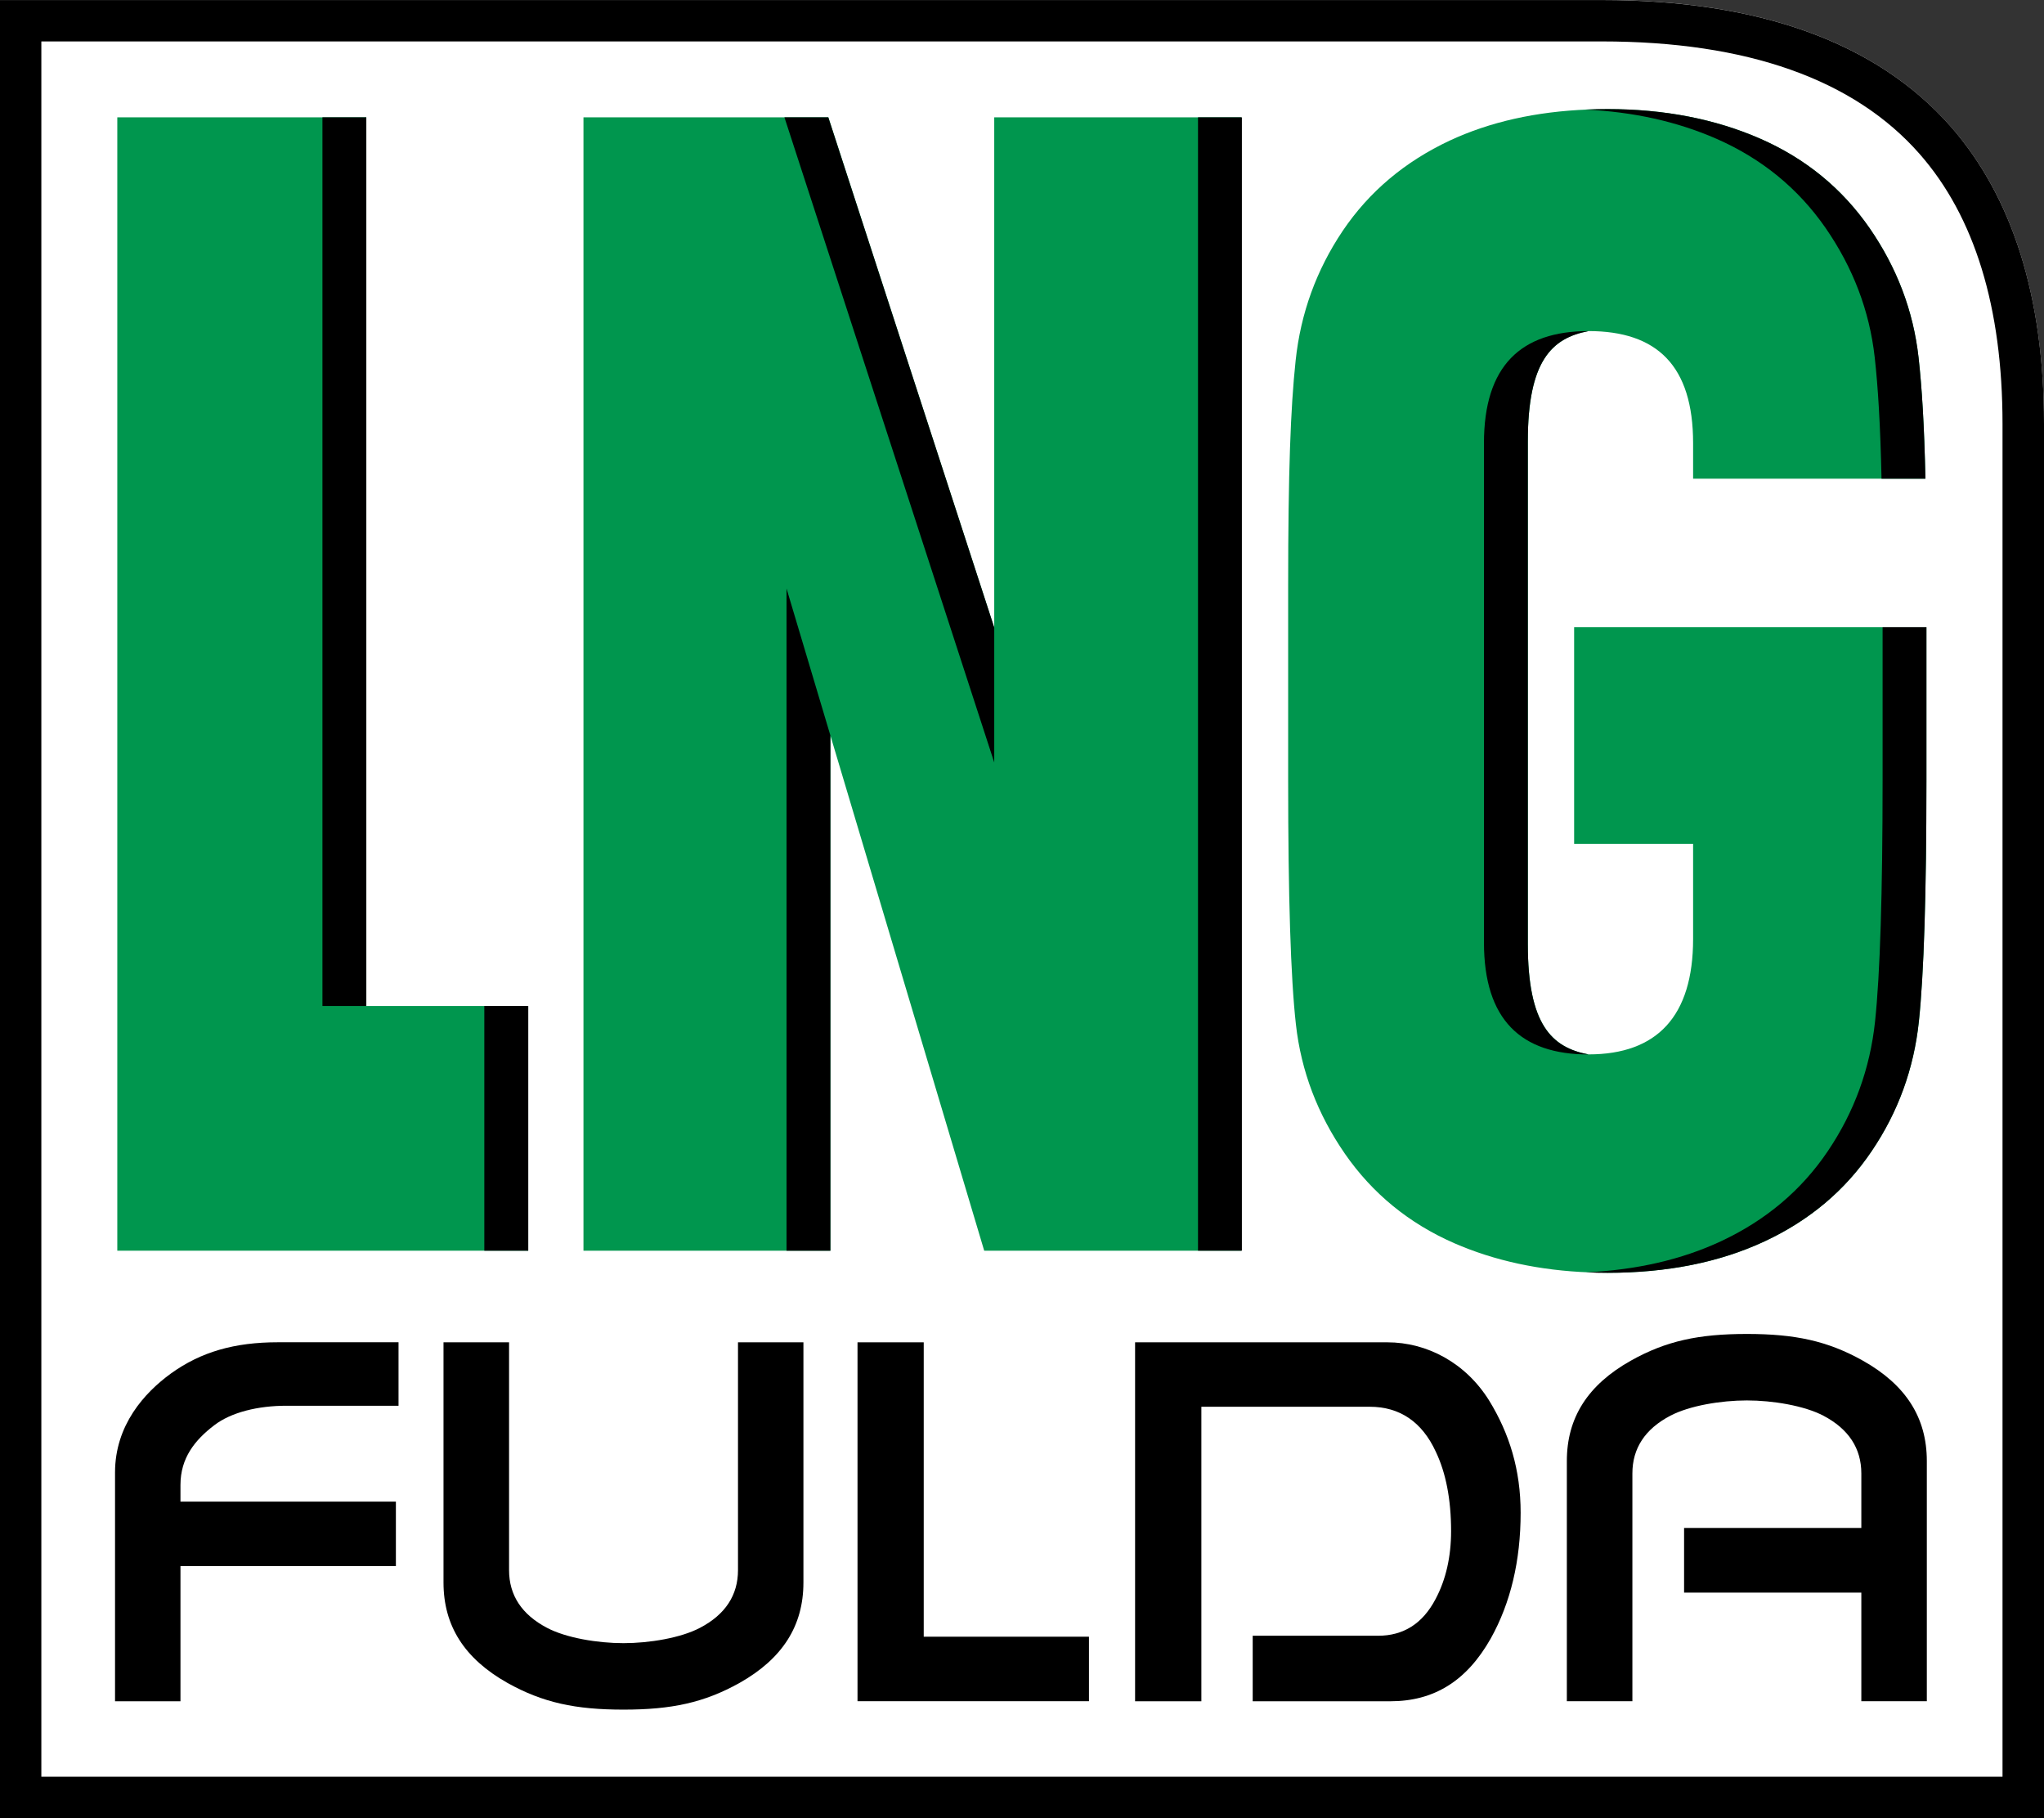
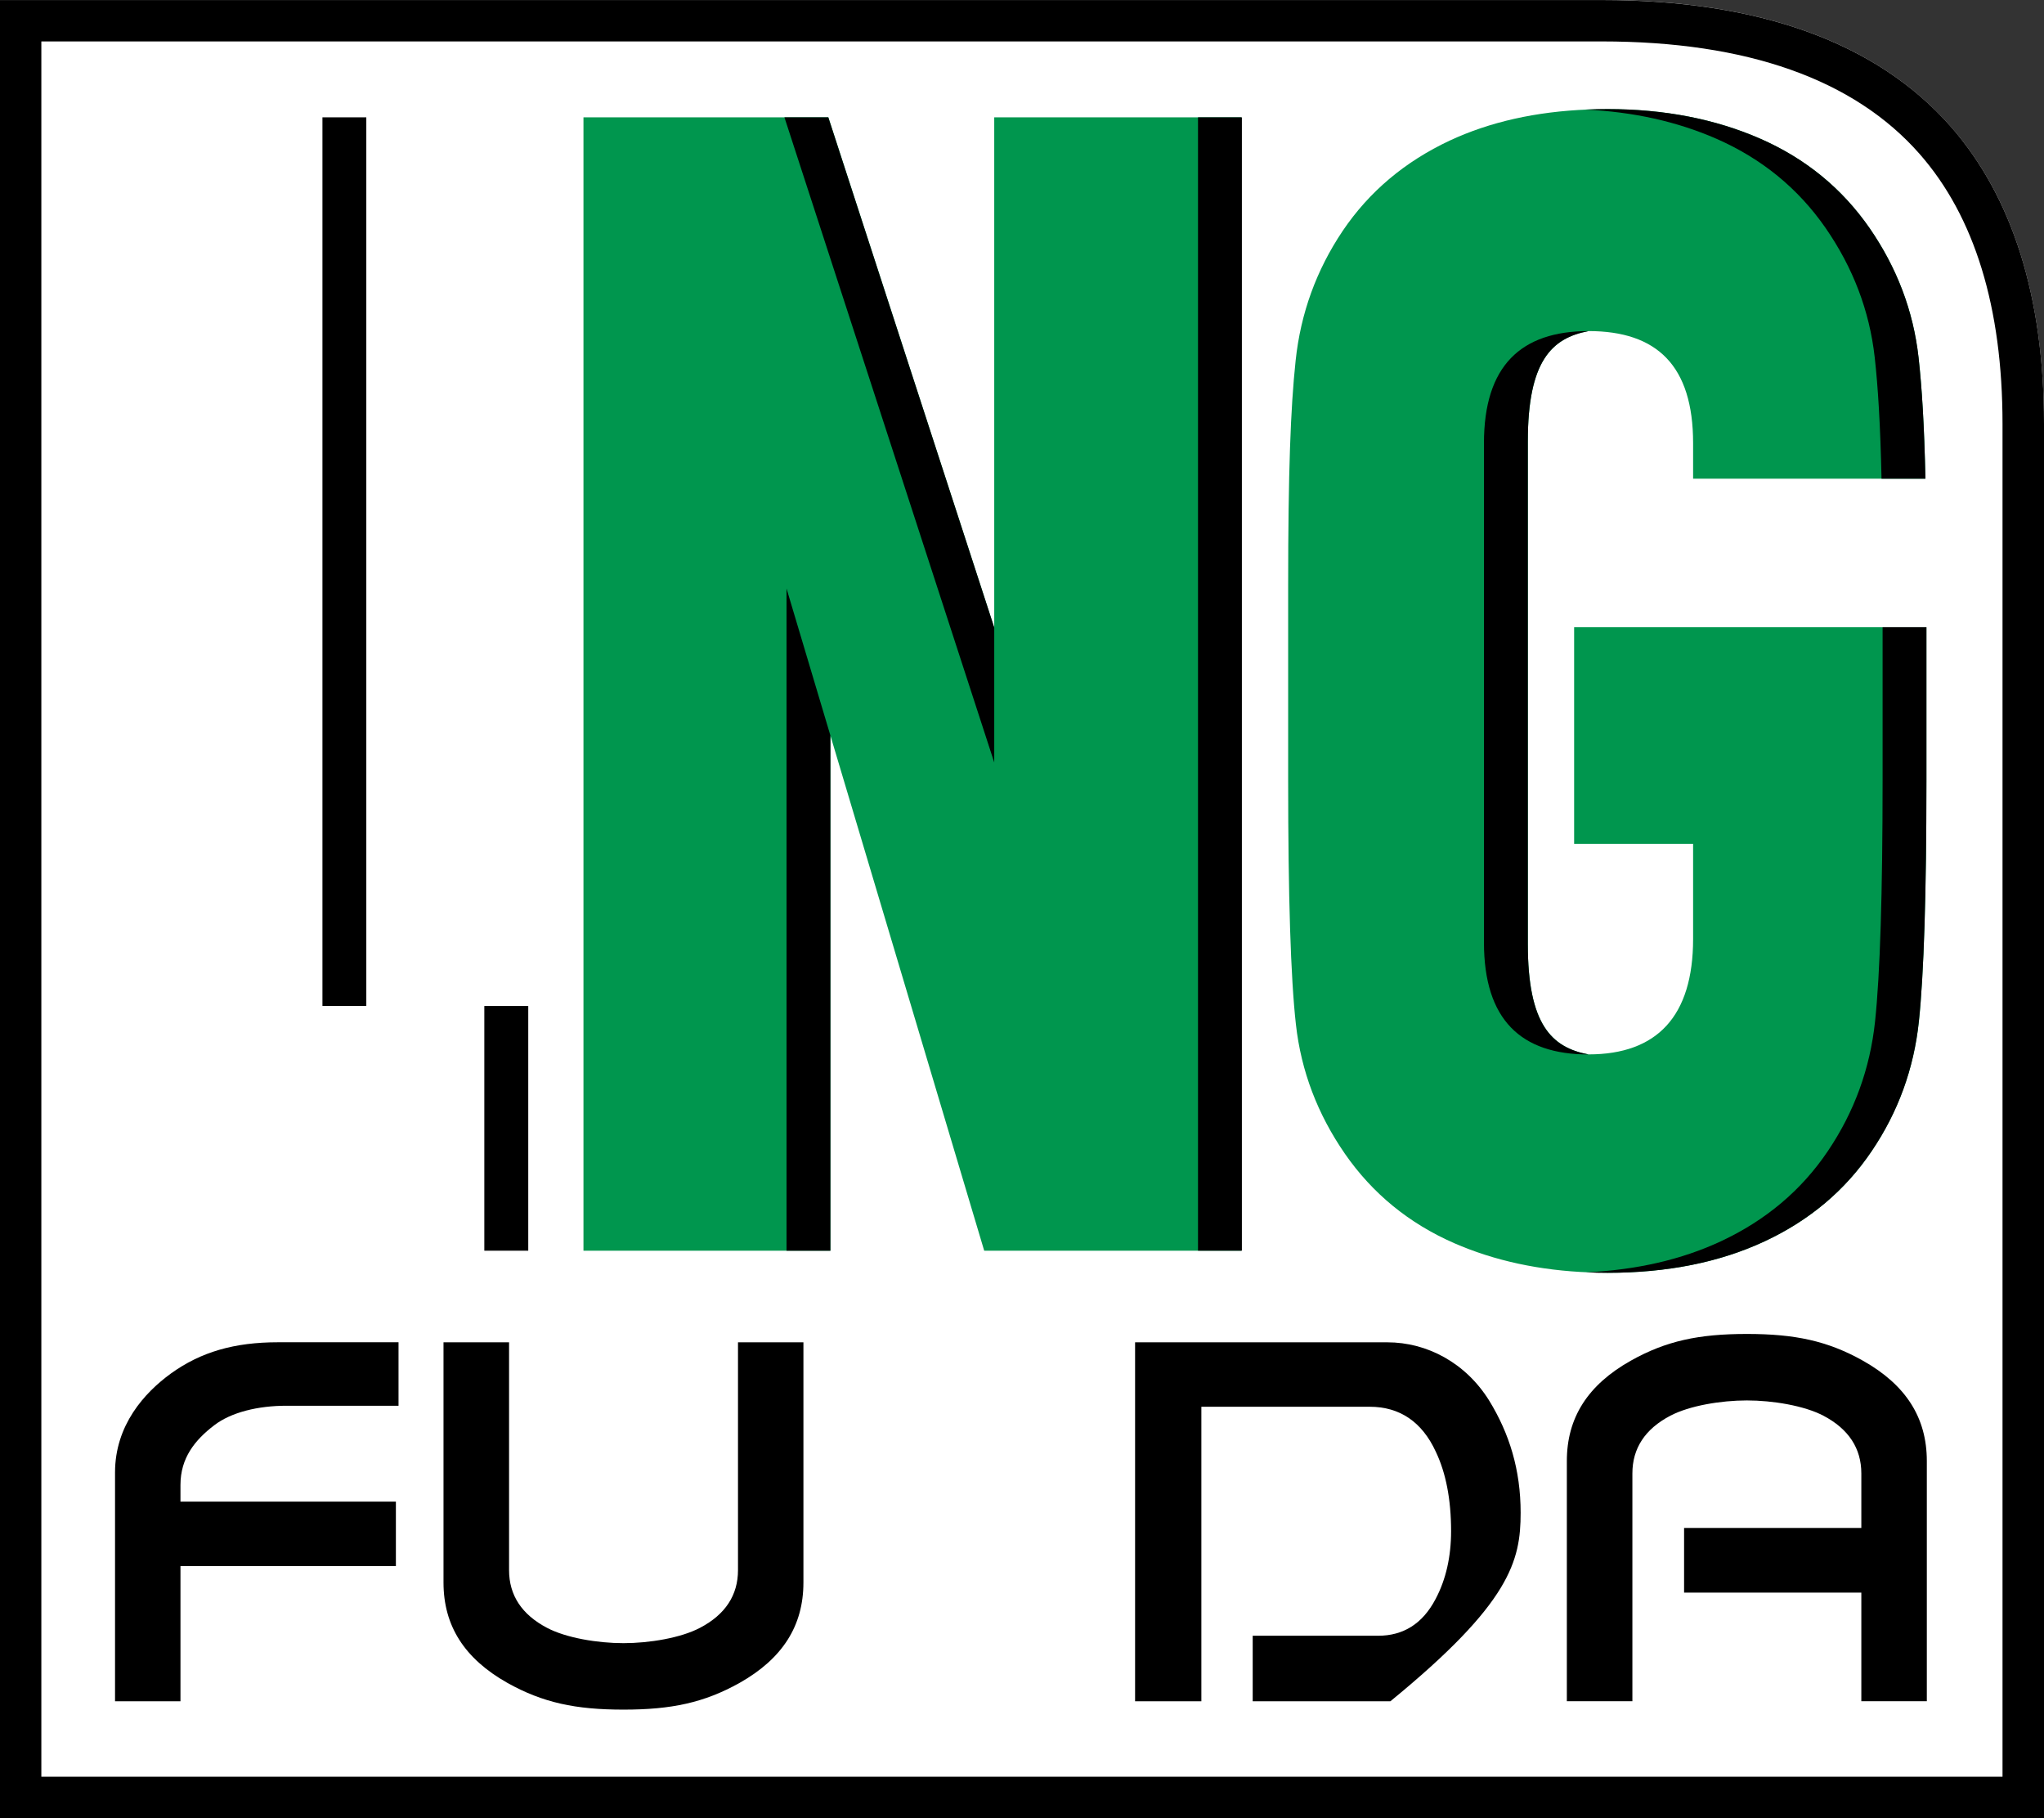
<svg xmlns="http://www.w3.org/2000/svg" version="1.1" id="Ebene_1" x="0px" y="0px" width="165px" height="146.723px" viewBox="0 0 165 146.723" enable-background="new 0 0 165 146.723" xml:space="preserve">
  <rect x="0" y="0" width="165" height="146.723" fill="#333333" stroke="none" />
  <path fill="#FFFFFF" d="M0,0v146.723h164.996V34.201c0-10.227-2.533-18.307-7.53-23.989C151.507,3.435,142.034,0,129.298,0H0" />
  <path fill="#00964E" d="M127.07,50.617v17.487h9.604v7.67c0,6.247-2.914,9.319-8.441,9.319h-0.005  c-2.981-0.56-4.896-2.422-4.896-8.909V35.629c0-6.483,1.915-8.35,4.901-8.91c5.527,0,8.441,2.793,8.441,9.045v2.87h18.702h0.048  c-0.092-4.346-0.279-7.38-0.555-9.792c-0.419-3.762-1.741-7.24-3.96-10.443c-2.219-3.198-5.152-5.596-8.799-7.197  c-3.642-1.597-7.757-2.397-12.34-2.397c-0.014,0-0.023,0-0.038,0c-0.005,0-0.01,0-0.015,0c-0.02,0-0.038,0-0.058,0  c-0.507,0.005-0.999,0.015-1.481,0.034c-4.196,0.164-7.911,0.999-11.143,2.503c-3.628,1.698-6.508,4.125-8.64,7.279  c-2.132,3.169-3.401,6.662-3.806,10.473c-0.41,3.825-0.604,9.021-0.604,18.2v15.634c0,9.402,0.203,15.991,0.627,19.753  c0.42,3.763,1.751,7.246,3.961,10.439c2.224,3.203,5.161,5.605,8.803,7.202c3.271,1.428,6.923,2.214,10.945,2.363  c0.444,0.02,0.883,0.029,1.327,0.029c0.024,0,0.043,0.005,0.067,0.005h0.015h0.038c4.829,0,9.055-0.85,12.683-2.543  c3.632-1.697,6.507-4.119,8.64-7.283c2.132-3.155,3.405-6.647,3.811-10.468c0.4-3.816,0.603-10.319,0.603-19.499V50.617H127.07" />
-   <polygon fill="#00964E" points="29.57,9.469 29.57,81.186 42.638,81.186 42.638,100.935 9.469,100.935 9.469,9.469 " />
  <polygon fill="#00964E" points="100.197,9.469 100.197,100.935 79.449,100.935 67.032,59.353 67.032,100.935 47.1,100.935   47.1,9.469 66.868,9.469 80.259,50.65 80.259,9.469 " />
  <rect x="26.029" y="9.469" width="3.541" height="71.716" />
  <rect x="39.097" y="81.186" width="3.546" height="19.749" />
  <polygon points="63.492,100.935 67.032,100.935 67.032,59.353 63.492,47.496 " />
  <polygon points="80.259,50.65 66.863,9.469 63.323,9.469 80.259,61.533 " />
  <rect x="96.708" y="9.469" width="3.541" height="91.465" />
  <path d="M151.971,50.617v12.311c0,9.18-0.203,15.682-0.608,19.499c-0.405,3.82-1.679,7.313-3.811,10.468  c-2.132,3.164-5.007,5.586-8.64,7.283c-3.164,1.477-6.797,2.311-10.883,2.504c0.574,0.024,1.158,0.039,1.746,0.039  c4.819,0,9.055-0.85,12.678-2.543c3.632-1.697,6.507-4.119,8.64-7.283c2.137-3.155,3.405-6.647,3.806-10.468  c0.405-3.816,0.612-10.319,0.612-19.499V50.617H151.971" />
  <path d="M147.369,18.398c2.214,3.203,3.546,6.681,3.966,10.443c0.27,2.412,0.453,5.441,0.55,9.792h3.545  c-0.097-4.351-0.289-7.38-0.555-9.792c-0.424-3.762-1.751-7.24-3.96-10.443c-2.224-3.198-5.157-5.596-8.799-7.197  c-3.651-1.597-7.762-2.397-12.34-2.397c-0.612,0-1.211,0.015-1.804,0.039c3.893,0.183,7.419,0.97,10.593,2.359  C142.212,12.803,145.15,15.2,147.369,18.398" />
  <path d="M0,0.005v146.718h165V34.206c0-10.231-2.537-18.307-7.534-23.999c-5.963-6.773-15.432-10.203-28.167-10.203H0   M129.298,3.343c11.731,0,20.357,3.053,25.653,9.073c4.448,5.056,6.7,12.393,6.7,21.79v109.179H3.338V3.343H129.298z" />
-   <polygon points="74.567,108.329 69.222,108.329 69.222,137.292 87.905,137.292 87.905,132.087 74.567,132.087 " />
-   <path d="M122.752,122.082c0-3.468-0.911-6.396-2.537-9.045c-1.896-3.053-5.021-4.708-8.22-4.708H91.629v28.968h5.35v-23.768h13.589  c2.426,0,4.226,1.221,5.335,3.628c0.815,1.703,1.235,3.854,1.235,6.406c0,2.074-0.42,3.912-1.245,5.47  c-1.057,2.021-2.624,2.977-4.65,2.977h-10.12v5.287h11.114c3.492,0,6.146-1.606,8.104-5.07  C121.942,129.361,122.752,125.956,122.752,122.082" />
+   <path d="M122.752,122.082c0-3.468-0.911-6.396-2.537-9.045c-1.896-3.053-5.021-4.708-8.22-4.708H91.629v28.968h5.35v-23.768h13.589  c2.426,0,4.226,1.221,5.335,3.628c0.815,1.703,1.235,3.854,1.235,6.406c0,2.074-0.42,3.912-1.245,5.47  c-1.057,2.021-2.624,2.977-4.65,2.977h-10.12v5.287h11.114C121.942,129.361,122.752,125.956,122.752,122.082" />
  <path d="M50.332,137.972c3.874,0,6.512-0.56,9.377-2.161c3.464-1.958,5.147-4.606,5.147-8.099v-19.383h-5.282v18.389  c0,2.021-1.027,3.584-3.063,4.65c-1.553,0.82-4.1,1.24-6.179,1.24s-4.631-0.42-6.179-1.24c-2.031-1.066-3.059-2.629-3.059-4.65  v-18.389h-5.292v19.383c0,3.492,1.684,6.141,5.152,8.099C43.815,137.412,46.458,137.972,50.332,137.972" />
  <path d="M13.801,110.843c-2.142,1.553-4.515,4.173-4.515,7.993v18.461h5.282V126.39h17.39v-5.205h-17.39v-1.346  c0-2.185,1.172-3.627,2.721-4.813c1.38-1.062,3.565-1.578,5.818-1.578h9.064v-5.123h-9.73  C18.929,108.324,16.218,109.102,13.801,110.843" />
  <path d="M119.791,76.053c0,6.247,2.991,9.045,8.442,9.045c-2.986-0.564-4.901-2.422-4.901-8.909V35.625  c0-6.479,1.915-8.341,4.901-8.905c-5.451,0-8.442,2.798-8.442,9.045V76.053" />
  <path d="M150.388,109.815c-2.86-1.606-5.504-2.161-9.372-2.161c-3.874,0-6.518,0.555-9.378,2.161  c-3.469,1.953-5.156,4.602-5.156,8.094v19.383h5.291v-18.384c0-2.026,1.027-3.589,3.063-4.655c1.549-0.815,4.101-1.234,6.18-1.234  s4.621,0.419,6.179,1.234c2.026,1.066,3.059,2.629,3.059,4.655v4.404h-14.308v5.215h14.308v8.765h5.287v-19.383  C155.541,114.417,153.857,111.769,150.388,109.815" />
</svg>